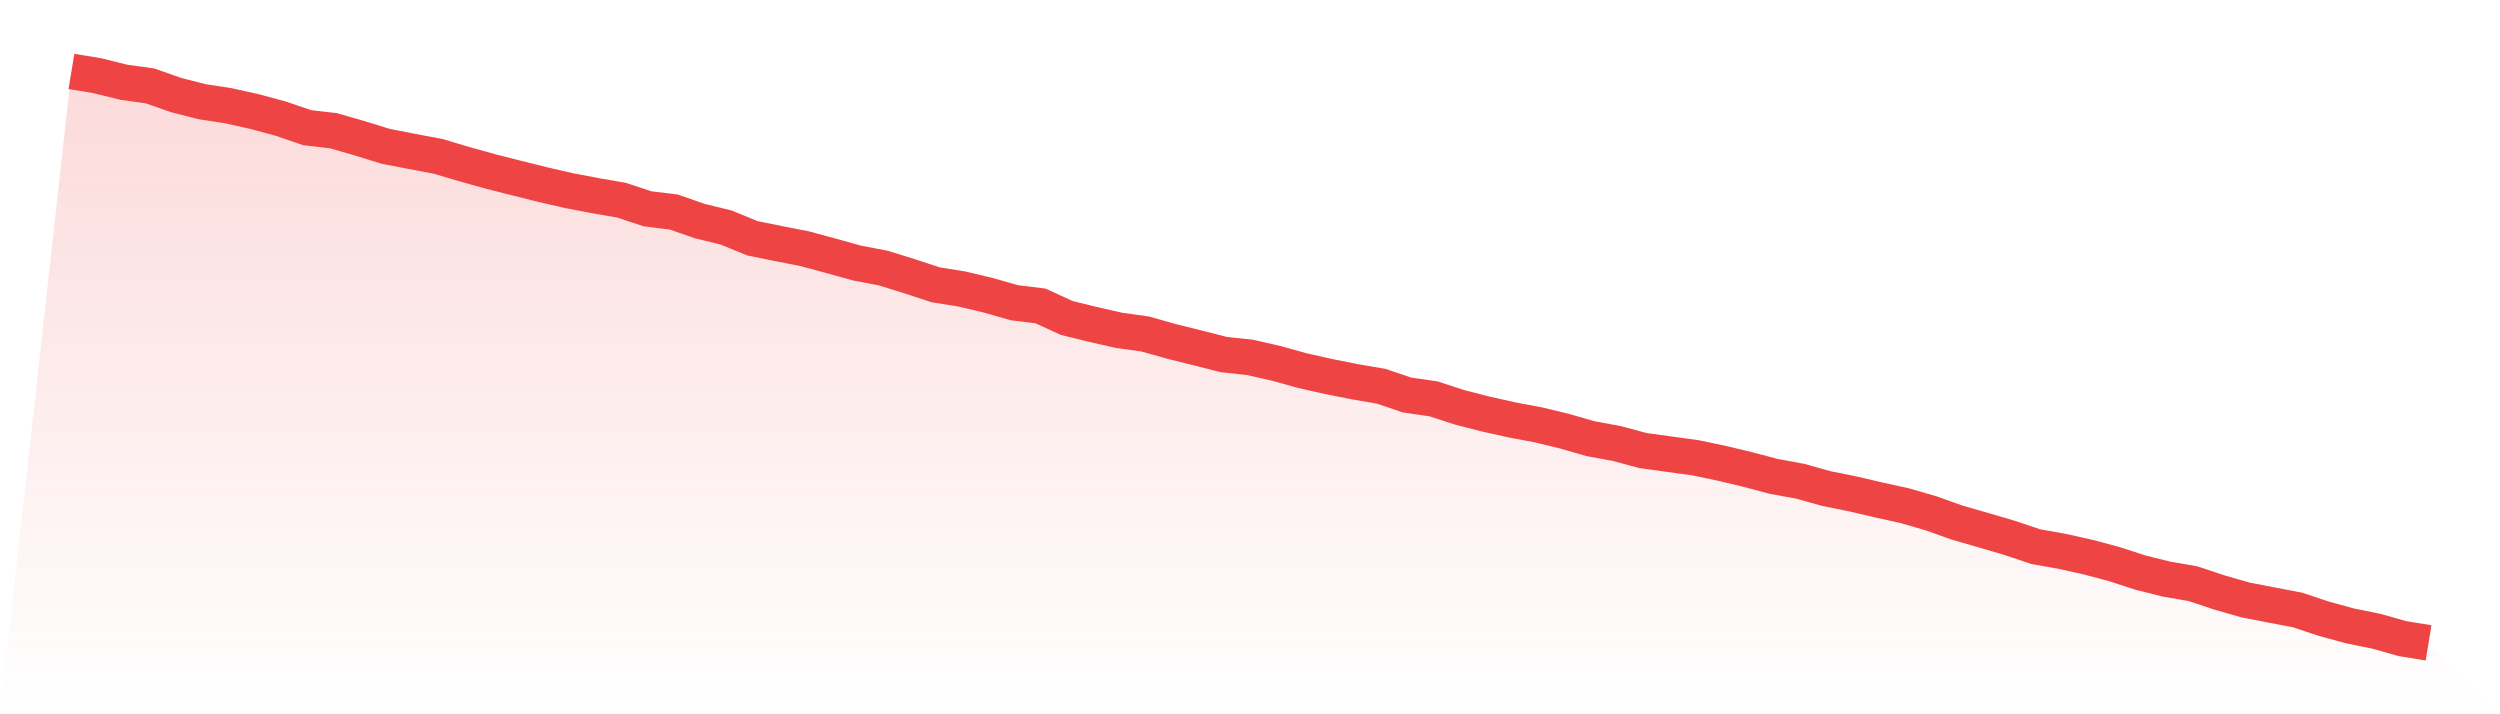
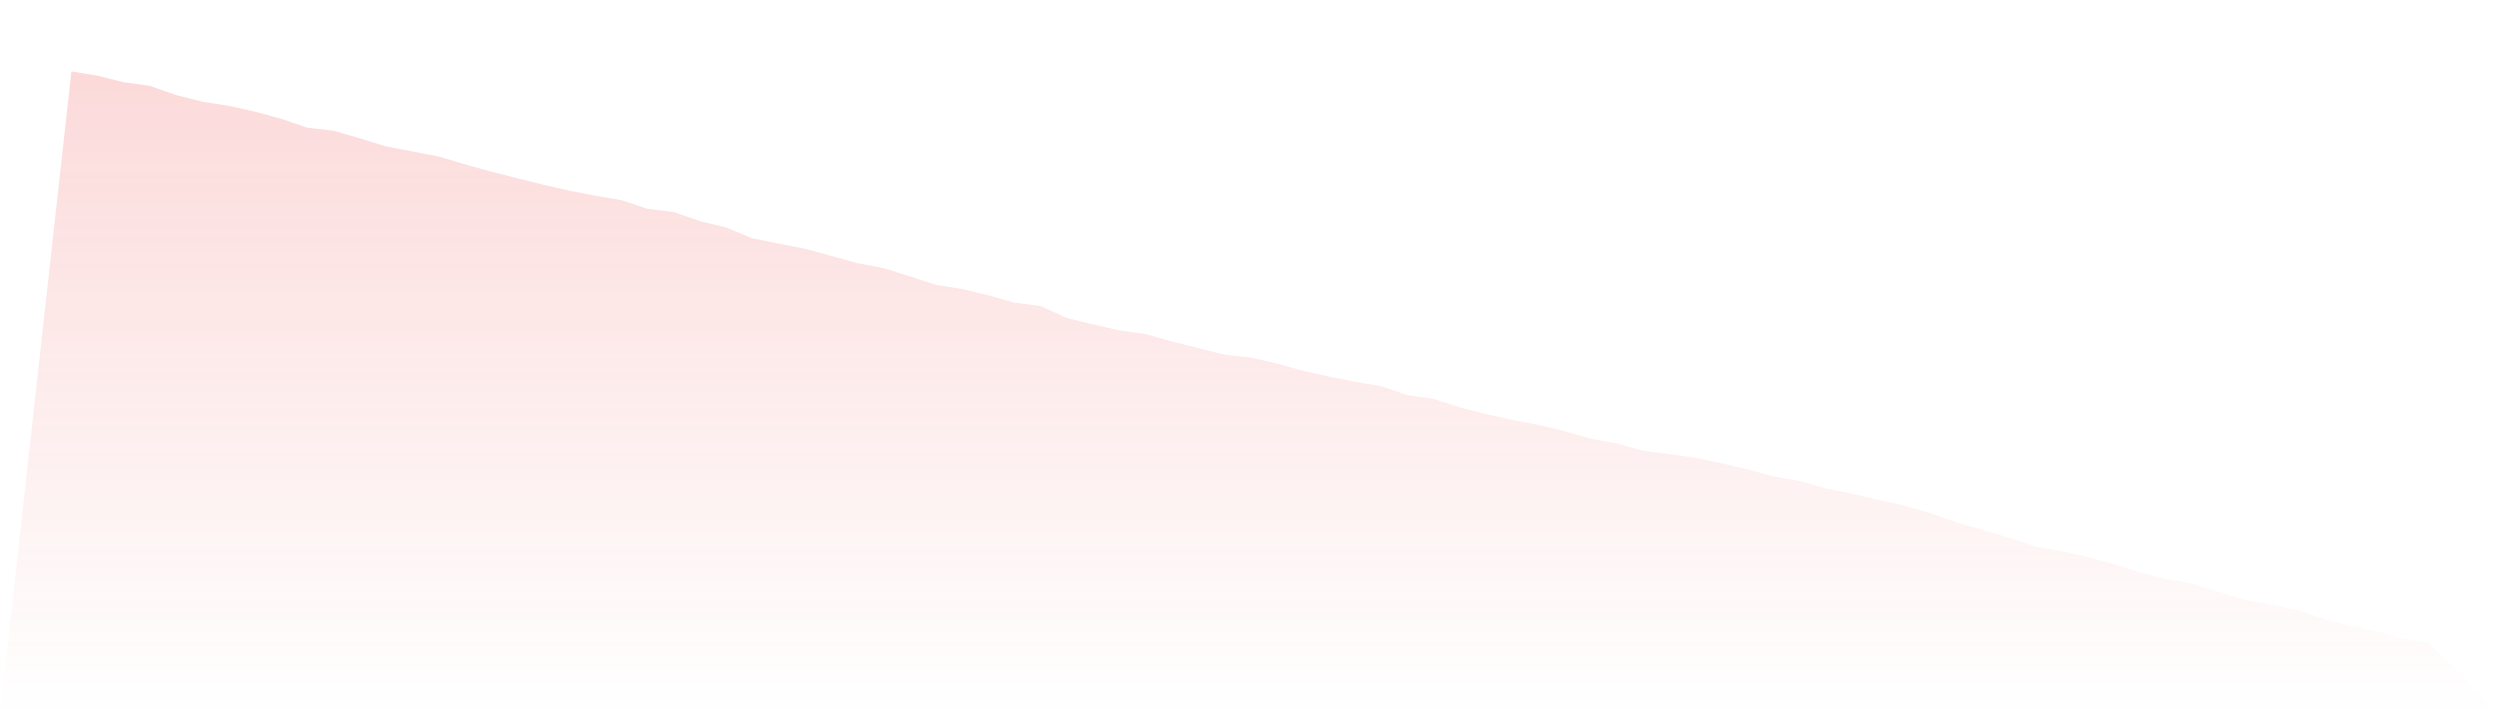
<svg xmlns="http://www.w3.org/2000/svg" viewBox="0 0 140 40">
  <defs>
    <linearGradient id="gradient" x1="0" x2="0" y1="0" y2="1">
      <stop offset="0%" stop-color="#ef4444" stop-opacity="0.2" />
      <stop offset="100%" stop-color="#ef4444" stop-opacity="0" />
    </linearGradient>
  </defs>
  <path d="M4,4 L4,4 L5.467,4.242 L6.933,4.607 L8.4,4.81 L9.867,5.325 L11.333,5.698 L12.8,5.924 L14.267,6.251 L15.733,6.647 L17.2,7.15 L18.667,7.319 L20.133,7.741 L21.6,8.194 L23.067,8.479 L24.533,8.755 L26,9.193 L27.467,9.6 L28.933,9.973 L30.4,10.338 L31.867,10.676 L33.333,10.956 L34.8,11.21 L36.267,11.694 L37.733,11.874 L39.2,12.385 L40.667,12.742 L42.133,13.345 L43.6,13.641 L45.067,13.929 L46.533,14.325 L48,14.732 L49.467,15.012 L50.933,15.469 L52.4,15.95 L53.867,16.184 L55.333,16.533 L56.8,16.952 L58.267,17.133 L59.733,17.805 L61.2,18.166 L62.667,18.5 L64.133,18.704 L65.6,19.118 L67.067,19.483 L68.533,19.856 L70,20.013 L71.467,20.348 L72.933,20.755 L74.4,21.085 L75.867,21.377 L77.333,21.627 L78.8,22.122 L80.267,22.333 L81.733,22.81 L83.2,23.186 L84.667,23.513 L86.133,23.789 L87.6,24.143 L89.067,24.565 L90.533,24.834 L92,25.23 L93.467,25.433 L94.933,25.633 L96.4,25.94 L97.867,26.29 L99.333,26.678 L100.8,26.947 L102.267,27.358 L103.733,27.653 L105.2,27.995 L106.667,28.318 L108.133,28.744 L109.6,29.267 L111.067,29.689 L112.533,30.119 L114,30.611 L115.467,30.872 L116.933,31.199 L118.4,31.59 L119.867,32.067 L121.333,32.432 L122.8,32.685 L124.267,33.173 L125.733,33.595 L127.2,33.88 L128.667,34.16 L130.133,34.648 L131.6,35.051 L133.067,35.347 L134.533,35.762 L136,36 L140,40 L0,40 z" fill="url(#gradient)" />
-   <path d="M4,4 L4,4 L5.467,4.242 L6.933,4.607 L8.4,4.81 L9.867,5.325 L11.333,5.698 L12.8,5.924 L14.267,6.251 L15.733,6.647 L17.2,7.15 L18.667,7.319 L20.133,7.741 L21.6,8.194 L23.067,8.479 L24.533,8.755 L26,9.193 L27.467,9.6 L28.933,9.973 L30.4,10.338 L31.867,10.676 L33.333,10.956 L34.8,11.21 L36.267,11.694 L37.733,11.874 L39.2,12.385 L40.667,12.742 L42.133,13.345 L43.6,13.641 L45.067,13.929 L46.533,14.325 L48,14.732 L49.467,15.012 L50.933,15.469 L52.4,15.95 L53.867,16.184 L55.333,16.533 L56.8,16.952 L58.267,17.133 L59.733,17.805 L61.2,18.166 L62.667,18.5 L64.133,18.704 L65.6,19.118 L67.067,19.483 L68.533,19.856 L70,20.013 L71.467,20.348 L72.933,20.755 L74.4,21.085 L75.867,21.377 L77.333,21.627 L78.8,22.122 L80.267,22.333 L81.733,22.81 L83.2,23.186 L84.667,23.513 L86.133,23.789 L87.6,24.143 L89.067,24.565 L90.533,24.834 L92,25.23 L93.467,25.433 L94.933,25.633 L96.4,25.94 L97.867,26.29 L99.333,26.678 L100.8,26.947 L102.267,27.358 L103.733,27.653 L105.2,27.995 L106.667,28.318 L108.133,28.744 L109.6,29.267 L111.067,29.689 L112.533,30.119 L114,30.611 L115.467,30.872 L116.933,31.199 L118.4,31.59 L119.867,32.067 L121.333,32.432 L122.8,32.685 L124.267,33.173 L125.733,33.595 L127.2,33.88 L128.667,34.16 L130.133,34.648 L131.6,35.051 L133.067,35.347 L134.533,35.762 L136,36" fill="none" stroke="#ef4444" stroke-width="2" />
</svg>